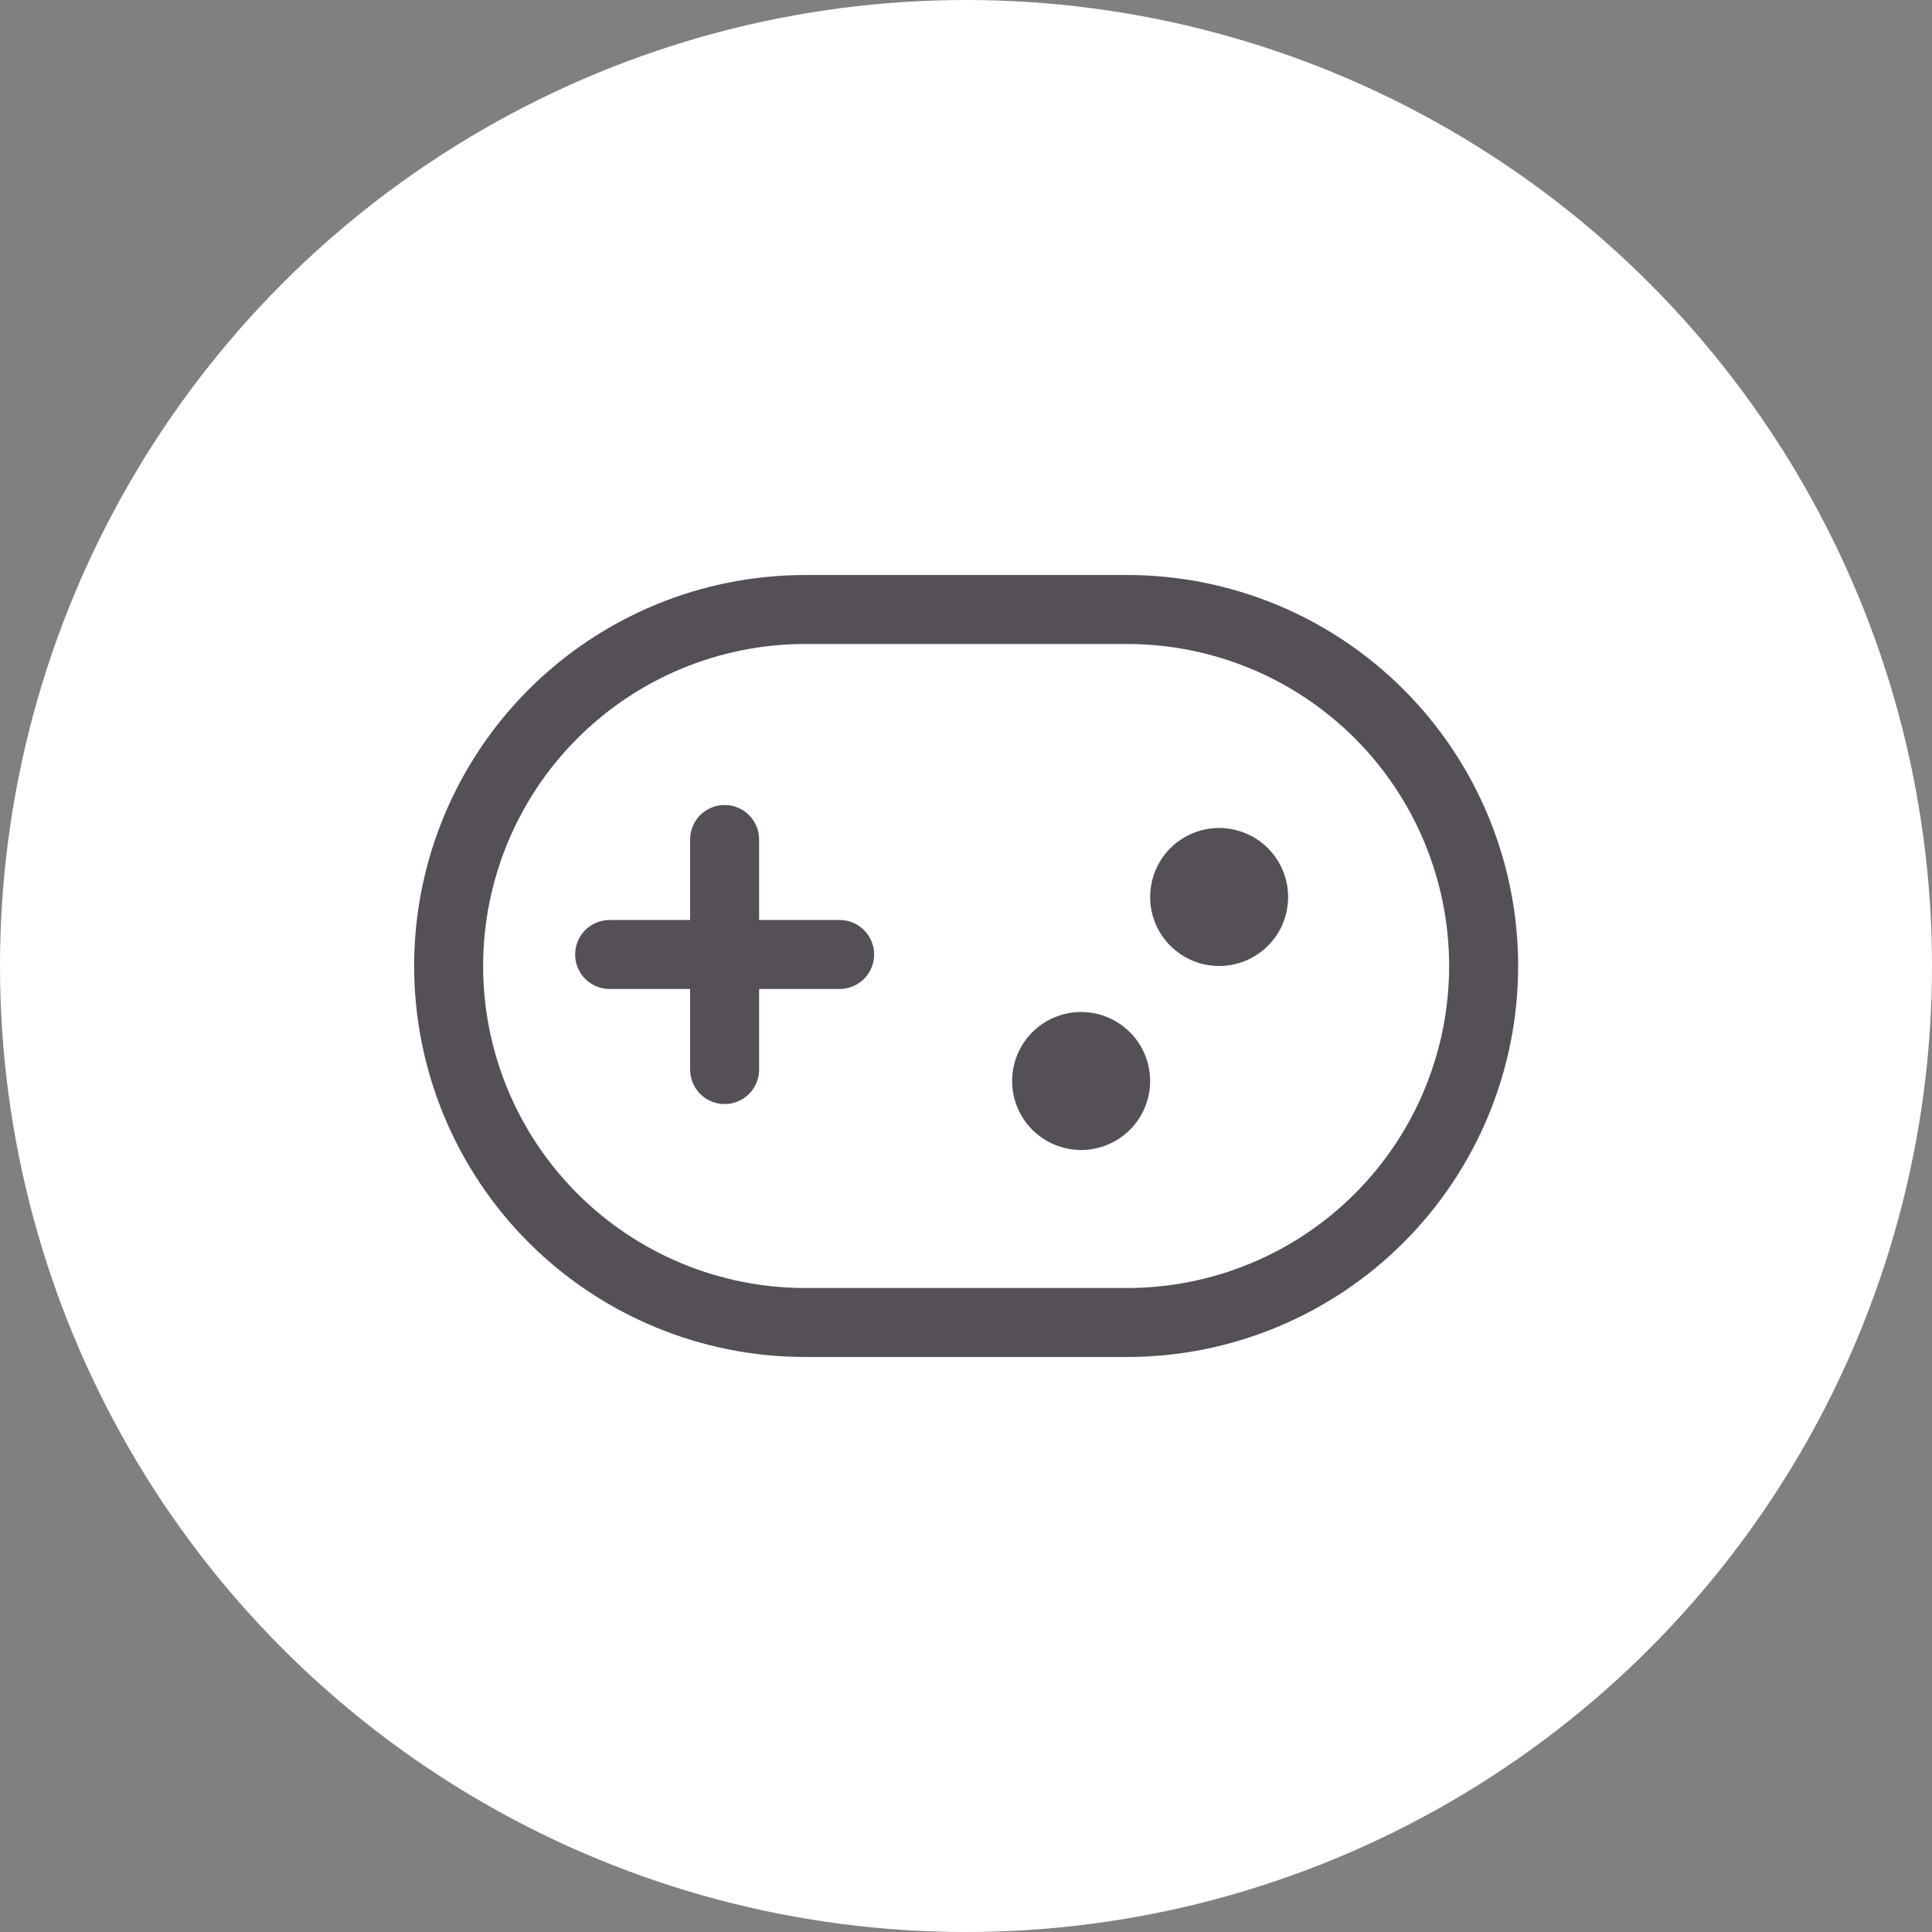
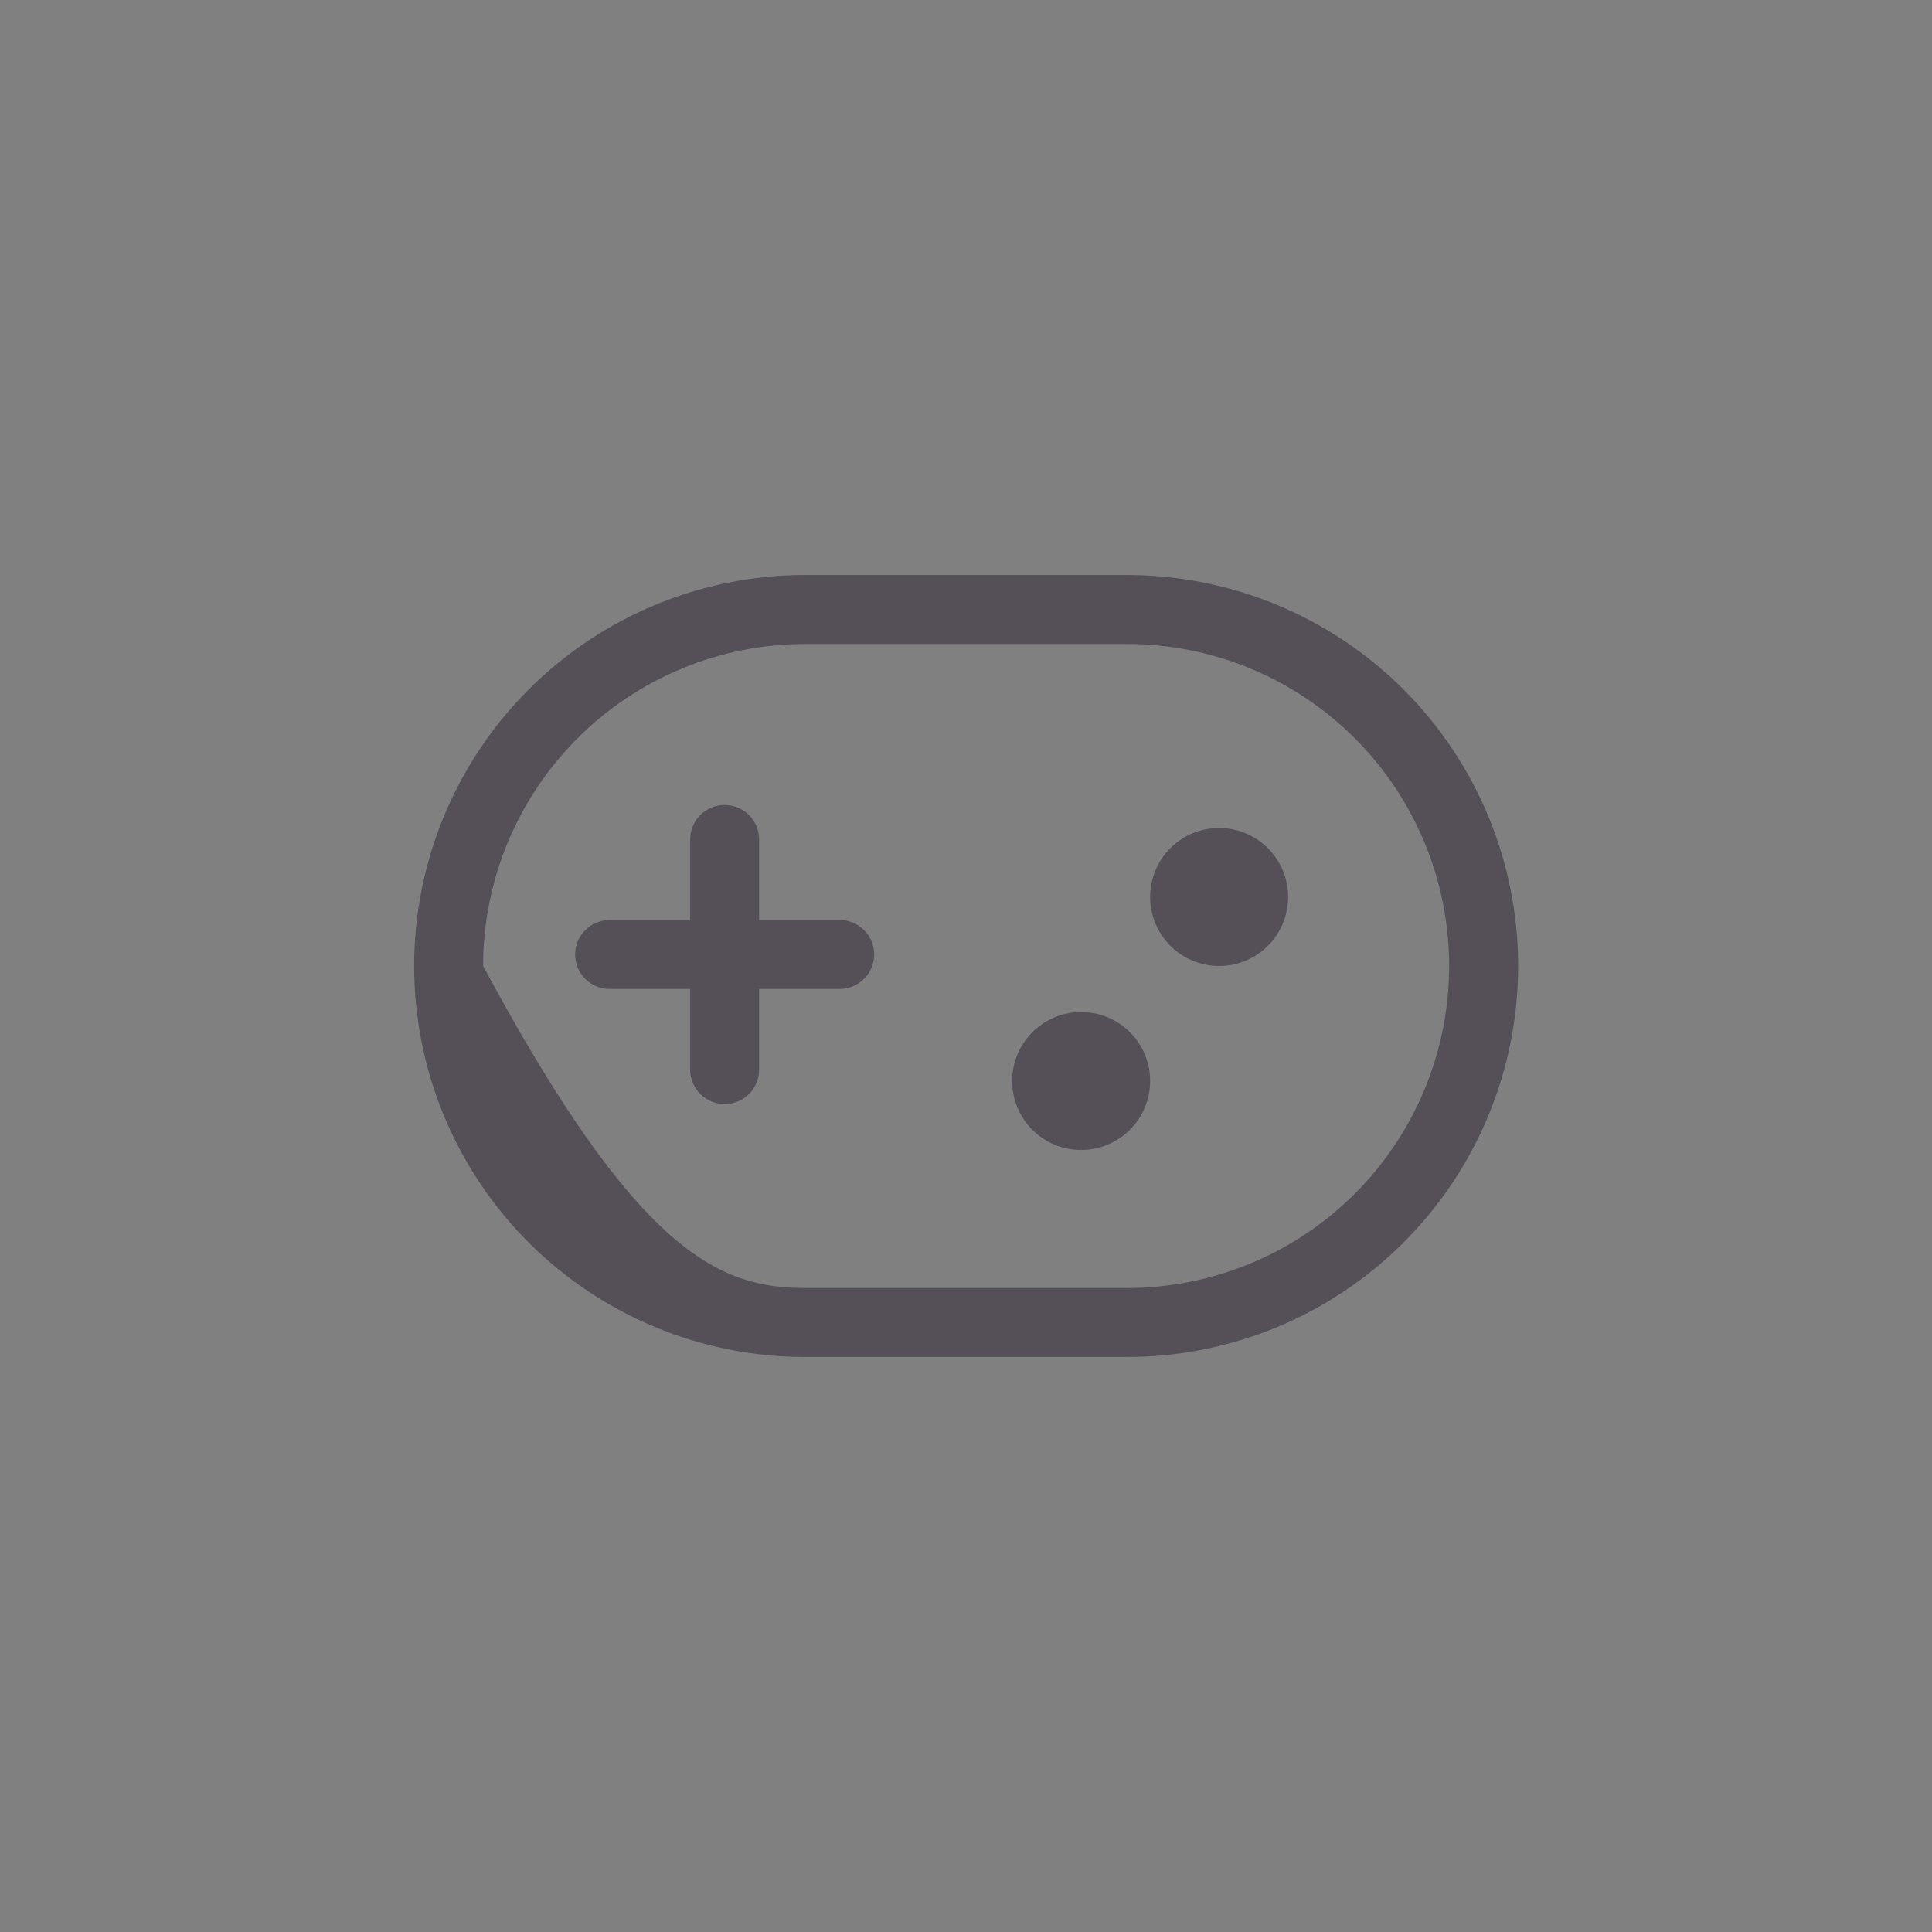
<svg xmlns="http://www.w3.org/2000/svg" width="48" height="48" viewBox="0 0 48 48" fill="none">
  <rect x="0" y="0" width="48" height="48" fill="#808080" stroke="none" />
-   <circle cx="24" cy="24" r="24" fill="white" />
-   <path d="M28.575 26.857C28.575 27.312 28.394 27.748 28.073 28.069C27.751 28.391 27.315 28.571 26.86 28.571C26.406 28.571 25.97 28.391 25.648 28.069C25.327 27.748 25.146 27.312 25.146 26.857C25.146 26.402 25.327 25.966 25.648 25.645C25.97 25.323 26.406 25.143 26.86 25.143C27.315 25.143 27.751 25.323 28.073 25.645C28.394 25.966 28.575 26.402 28.575 26.857ZM30.289 24C30.514 24 30.737 23.956 30.945 23.869C31.153 23.783 31.342 23.657 31.501 23.498C31.66 23.339 31.787 23.15 31.873 22.942C31.959 22.734 32.003 22.511 32.003 22.286C32.003 22.061 31.959 21.838 31.873 21.63C31.787 21.422 31.66 21.233 31.501 21.073C31.342 20.914 31.153 20.788 30.945 20.702C30.737 20.616 30.514 20.571 30.289 20.571C29.834 20.571 29.398 20.752 29.077 21.073C28.755 21.395 28.575 21.831 28.575 22.286C28.575 22.74 28.755 23.176 29.077 23.498C29.398 23.819 29.834 24 30.289 24ZM14.289 23.714C14.289 23.487 14.379 23.269 14.54 23.108C14.701 22.947 14.919 22.857 15.146 22.857H17.146V20.857C17.146 20.63 17.236 20.412 17.397 20.251C17.558 20.09 17.776 20 18.003 20C18.231 20 18.449 20.09 18.609 20.251C18.77 20.412 18.86 20.63 18.86 20.857V22.857H20.86C21.088 22.857 21.306 22.947 21.467 23.108C21.627 23.269 21.718 23.487 21.718 23.714C21.718 23.942 21.627 24.16 21.467 24.32C21.306 24.481 21.088 24.571 20.86 24.571H18.86V26.573C18.86 26.8 18.77 27.018 18.609 27.179C18.449 27.339 18.231 27.43 18.003 27.43C17.776 27.43 17.558 27.339 17.397 27.179C17.236 27.018 17.146 26.8 17.146 26.573V24.571H15.146C14.919 24.571 14.701 24.481 14.54 24.32C14.379 24.16 14.289 23.942 14.289 23.714ZM10.289 24C10.289 21.424 11.312 18.953 13.134 17.131C14.956 15.309 17.427 14.286 20.003 14.286H28.003C30.58 14.286 33.051 15.309 34.872 17.131C36.694 18.953 37.718 21.424 37.718 24C37.718 26.576 36.694 29.047 34.872 30.869C33.051 32.691 30.58 33.714 28.003 33.714H20.003C17.427 33.714 14.956 32.691 13.134 30.869C11.312 29.047 10.289 26.576 10.289 24ZM20.003 16C17.882 16 15.847 16.843 14.347 18.343C12.846 19.843 12.003 21.878 12.003 24C12.003 26.122 12.846 28.157 14.347 29.657C15.847 31.157 17.882 32 20.003 32H28.003C30.125 32 32.16 31.157 33.66 29.657C35.16 28.157 36.003 26.122 36.003 24C36.003 21.878 35.16 19.843 33.66 18.343C32.16 16.843 30.125 16 28.003 16H20.003Z" fill="#555058" />
+   <path d="M28.575 26.857C28.575 27.312 28.394 27.748 28.073 28.069C27.751 28.391 27.315 28.571 26.86 28.571C26.406 28.571 25.97 28.391 25.648 28.069C25.327 27.748 25.146 27.312 25.146 26.857C25.146 26.402 25.327 25.966 25.648 25.645C25.97 25.323 26.406 25.143 26.86 25.143C27.315 25.143 27.751 25.323 28.073 25.645C28.394 25.966 28.575 26.402 28.575 26.857ZM30.289 24C30.514 24 30.737 23.956 30.945 23.869C31.153 23.783 31.342 23.657 31.501 23.498C31.66 23.339 31.787 23.15 31.873 22.942C31.959 22.734 32.003 22.511 32.003 22.286C32.003 22.061 31.959 21.838 31.873 21.63C31.787 21.422 31.66 21.233 31.501 21.073C31.342 20.914 31.153 20.788 30.945 20.702C30.737 20.616 30.514 20.571 30.289 20.571C29.834 20.571 29.398 20.752 29.077 21.073C28.755 21.395 28.575 21.831 28.575 22.286C28.575 22.74 28.755 23.176 29.077 23.498C29.398 23.819 29.834 24 30.289 24ZM14.289 23.714C14.289 23.487 14.379 23.269 14.54 23.108C14.701 22.947 14.919 22.857 15.146 22.857H17.146V20.857C17.146 20.63 17.236 20.412 17.397 20.251C17.558 20.09 17.776 20 18.003 20C18.231 20 18.449 20.09 18.609 20.251C18.77 20.412 18.86 20.63 18.86 20.857V22.857H20.86C21.088 22.857 21.306 22.947 21.467 23.108C21.627 23.269 21.718 23.487 21.718 23.714C21.718 23.942 21.627 24.16 21.467 24.32C21.306 24.481 21.088 24.571 20.86 24.571H18.86V26.573C18.86 26.8 18.77 27.018 18.609 27.179C18.449 27.339 18.231 27.43 18.003 27.43C17.776 27.43 17.558 27.339 17.397 27.179C17.236 27.018 17.146 26.8 17.146 26.573V24.571H15.146C14.919 24.571 14.701 24.481 14.54 24.32C14.379 24.16 14.289 23.942 14.289 23.714ZM10.289 24C10.289 21.424 11.312 18.953 13.134 17.131C14.956 15.309 17.427 14.286 20.003 14.286H28.003C30.58 14.286 33.051 15.309 34.872 17.131C36.694 18.953 37.718 21.424 37.718 24C37.718 26.576 36.694 29.047 34.872 30.869C33.051 32.691 30.58 33.714 28.003 33.714H20.003C17.427 33.714 14.956 32.691 13.134 30.869C11.312 29.047 10.289 26.576 10.289 24ZM20.003 16C17.882 16 15.847 16.843 14.347 18.343C12.846 19.843 12.003 21.878 12.003 24C15.847 31.157 17.882 32 20.003 32H28.003C30.125 32 32.16 31.157 33.66 29.657C35.16 28.157 36.003 26.122 36.003 24C36.003 21.878 35.16 19.843 33.66 18.343C32.16 16.843 30.125 16 28.003 16H20.003Z" fill="#555058" />
</svg>